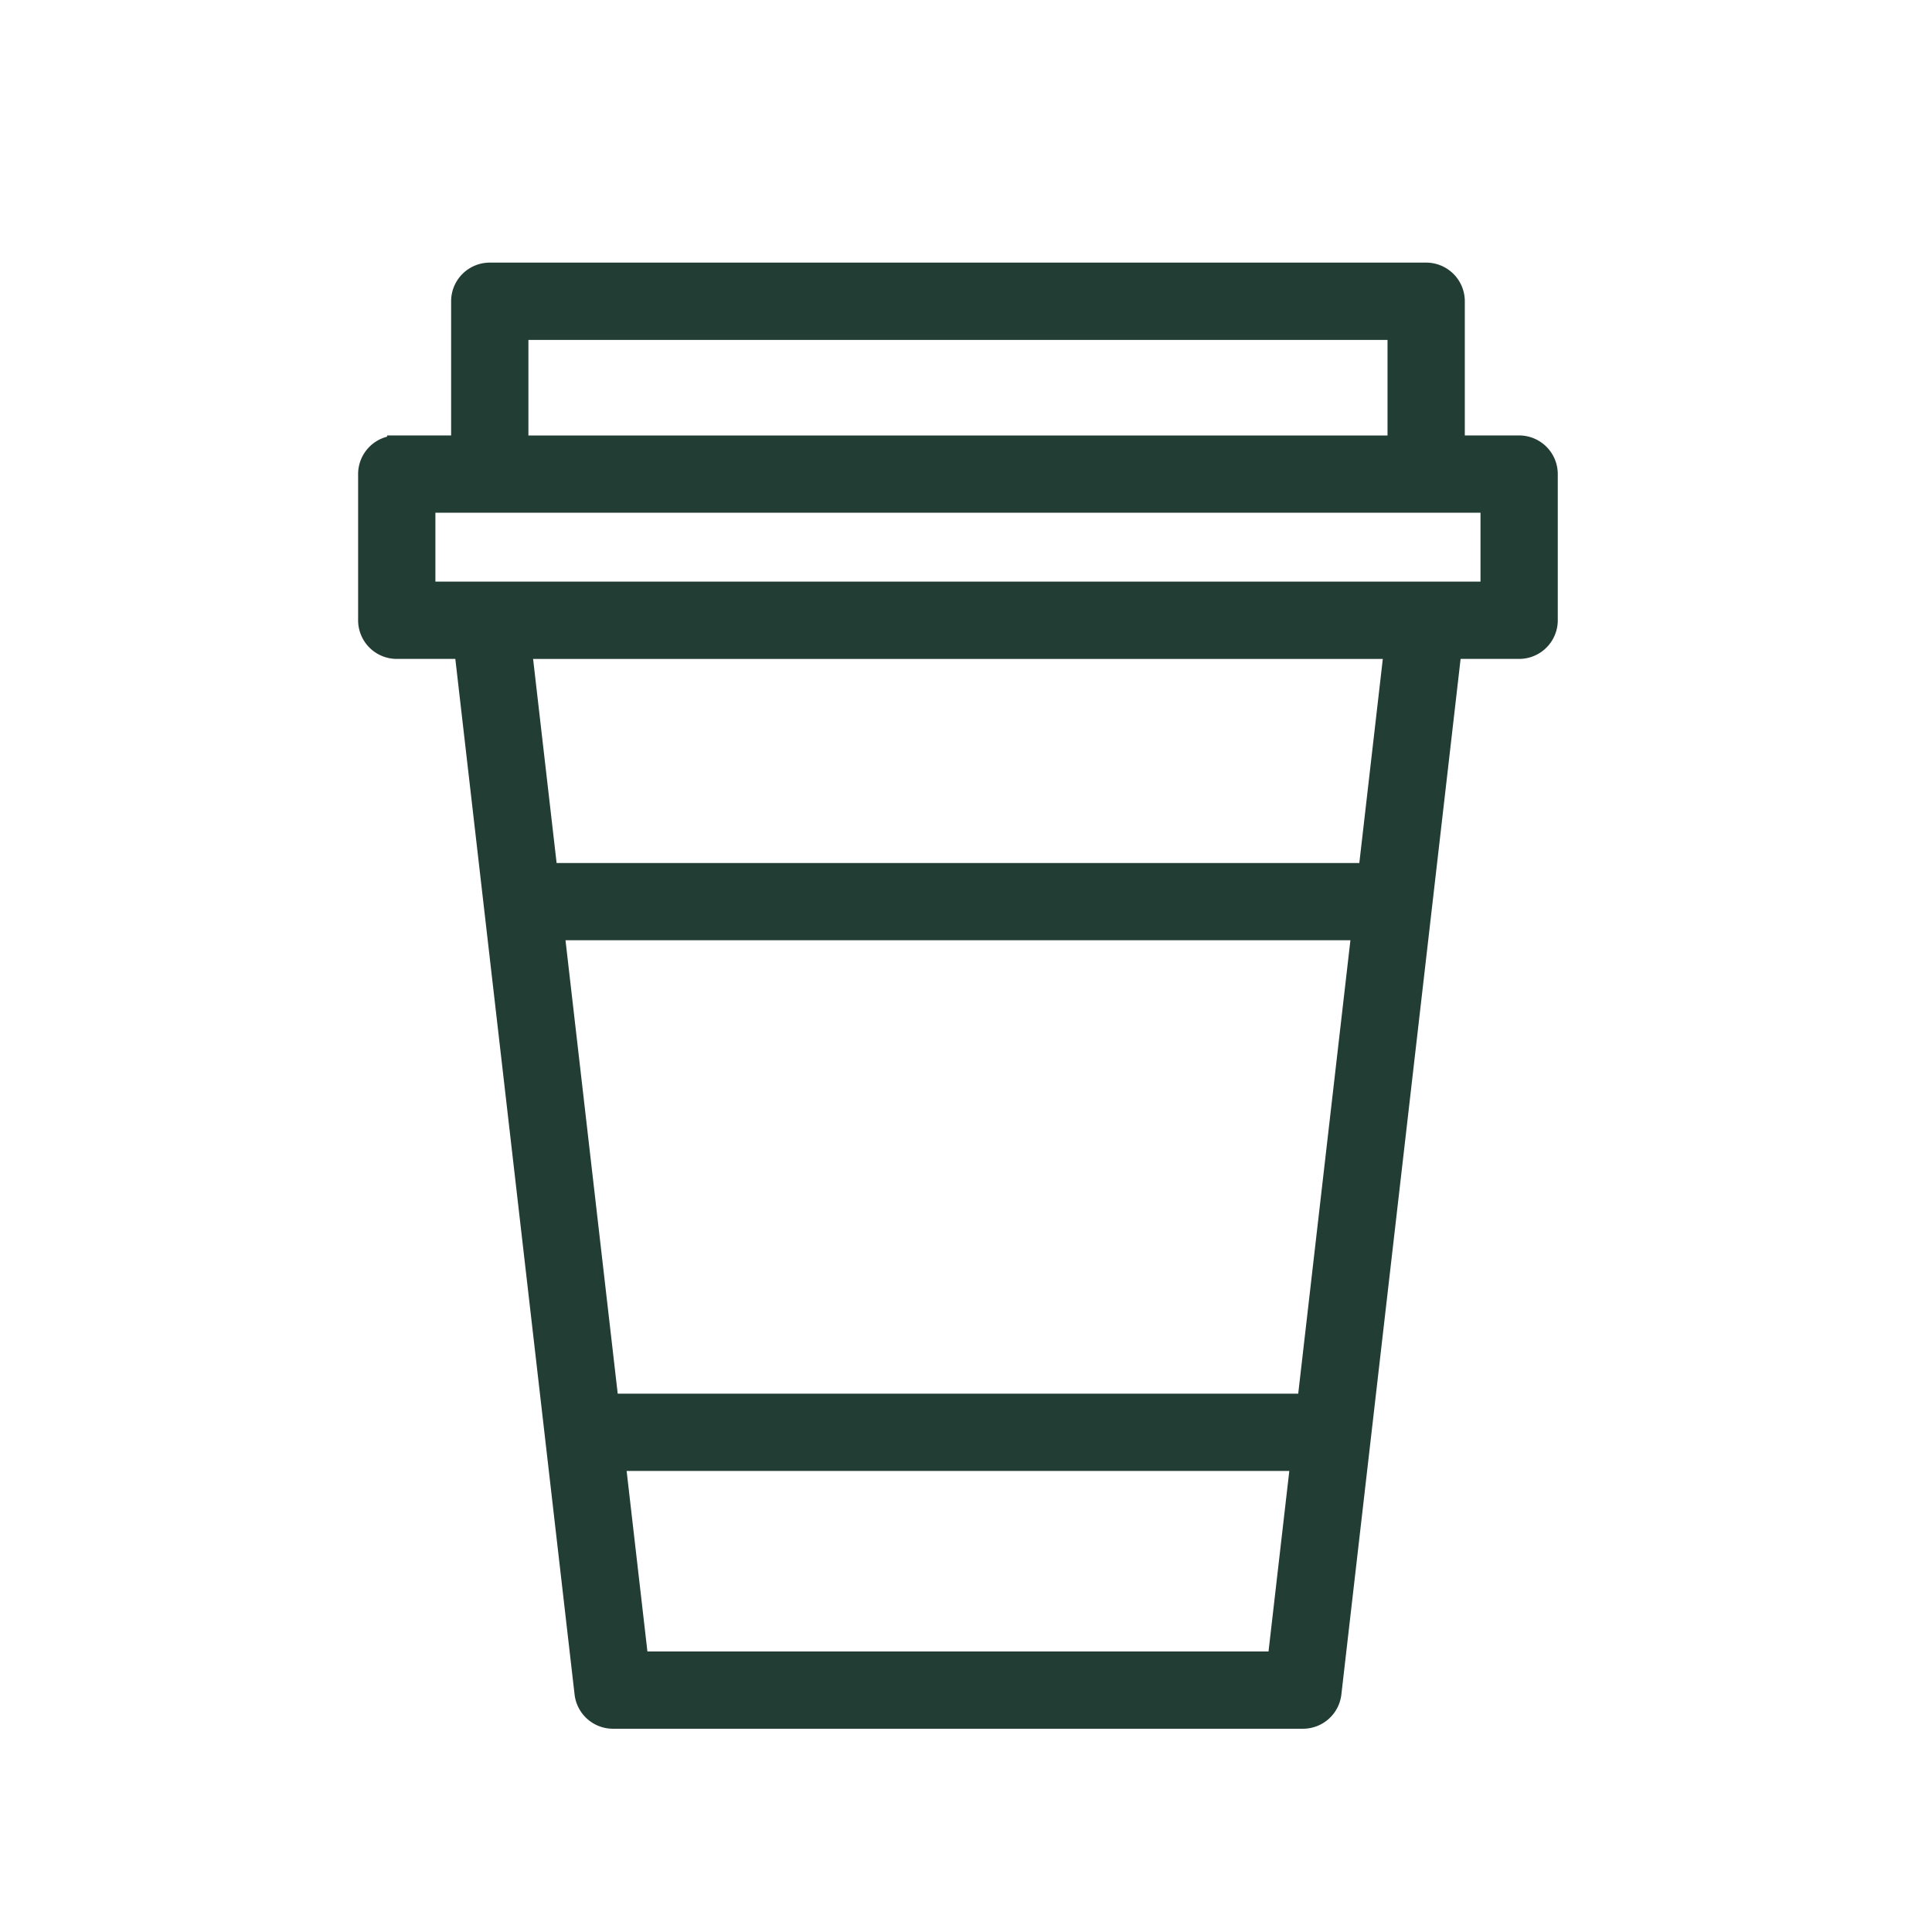
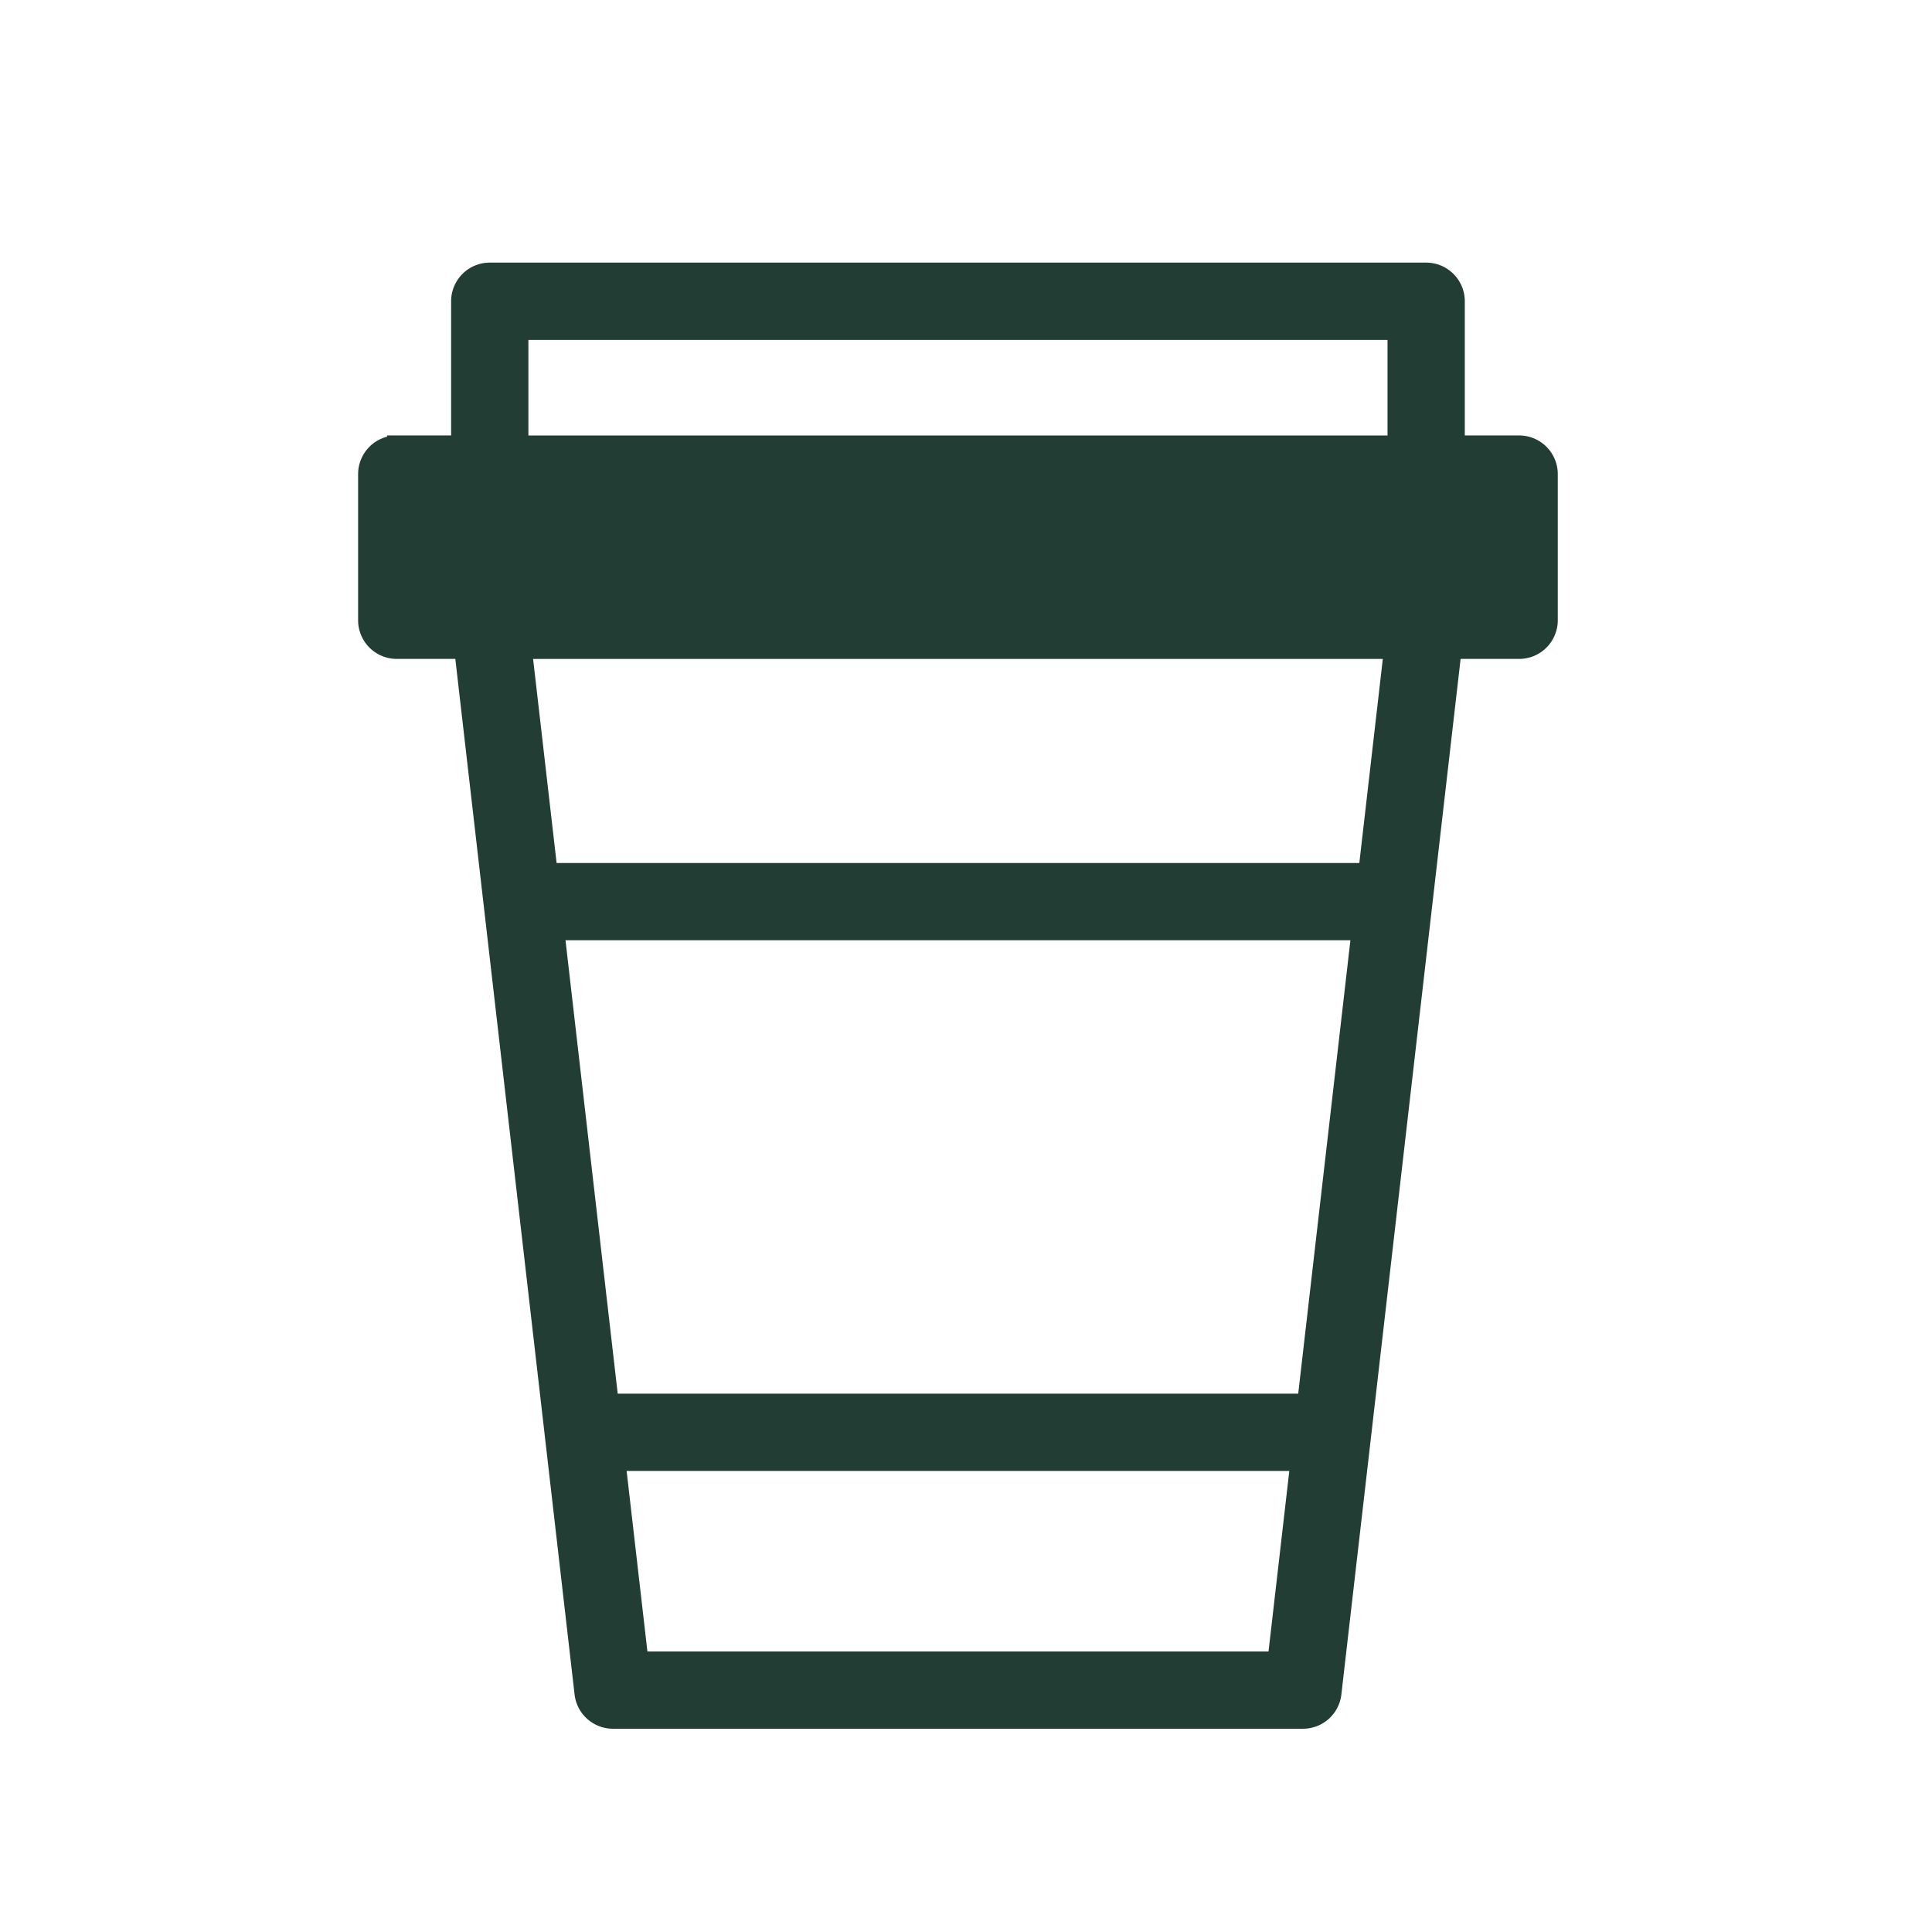
<svg xmlns="http://www.w3.org/2000/svg" viewBox="0 0 100 100" fill-rule="evenodd">
  <g class="t-group-origins">
-     <path d="M78.63 23.039h-3.312v-7.446a1.5 1.5 0 0 0-1.5-1.5H25.35a1.5 1.5 0 0 0-1.5 1.5v7.446h-3.314a1.5 1.5 0 0 0-1.5 1.5v7.566a1.5 1.5 0 0 0 1.5 1.5h3.477l6.224 54.045a1.5 1.5 0 0 0 1.49 1.329h35.715a1.5 1.5 0 0 0 1.49-1.329l6.223-54.045h3.475a1.5 1.5 0 0 0 1.5-1.5v-7.566a1.5 1.5 0 0 0-1.5-1.5zm-51.78-5.945h45.468v5.946H26.85v-5.946zm40.791 55.543H31.527l-2.818-24.469h41.749l-2.817 24.469zM33.064 85.979l-1.191-10.342h35.422l-1.191 10.342h-33.04zm37.74-40.811h-42.44l-1.332-11.562h45.103l-1.331 11.562zm6.326-14.563H22.036v-4.566H77.13v4.566z" stroke-width="1" stroke="#223d33" fill="#223d33" stroke-width-old="0" />
+     <path d="M78.63 23.039h-3.312v-7.446a1.5 1.5 0 0 0-1.5-1.5H25.35a1.5 1.5 0 0 0-1.5 1.5v7.446h-3.314a1.5 1.5 0 0 0-1.5 1.5v7.566a1.5 1.5 0 0 0 1.5 1.5h3.477l6.224 54.045a1.5 1.5 0 0 0 1.49 1.329h35.715a1.5 1.5 0 0 0 1.49-1.329l6.223-54.045h3.475a1.5 1.5 0 0 0 1.5-1.5v-7.566a1.5 1.5 0 0 0-1.5-1.5zm-51.78-5.945h45.468v5.946H26.85v-5.946zm40.791 55.543H31.527l-2.818-24.469h41.749l-2.817 24.469zM33.064 85.979l-1.191-10.342h35.422l-1.191 10.342h-33.04zm37.74-40.811h-42.44l-1.332-11.562h45.103l-1.331 11.562zm6.326-14.563H22.036v-4.566v4.566z" stroke-width="1" stroke="#223d33" fill="#223d33" stroke-width-old="0" />
  </g>
</svg>